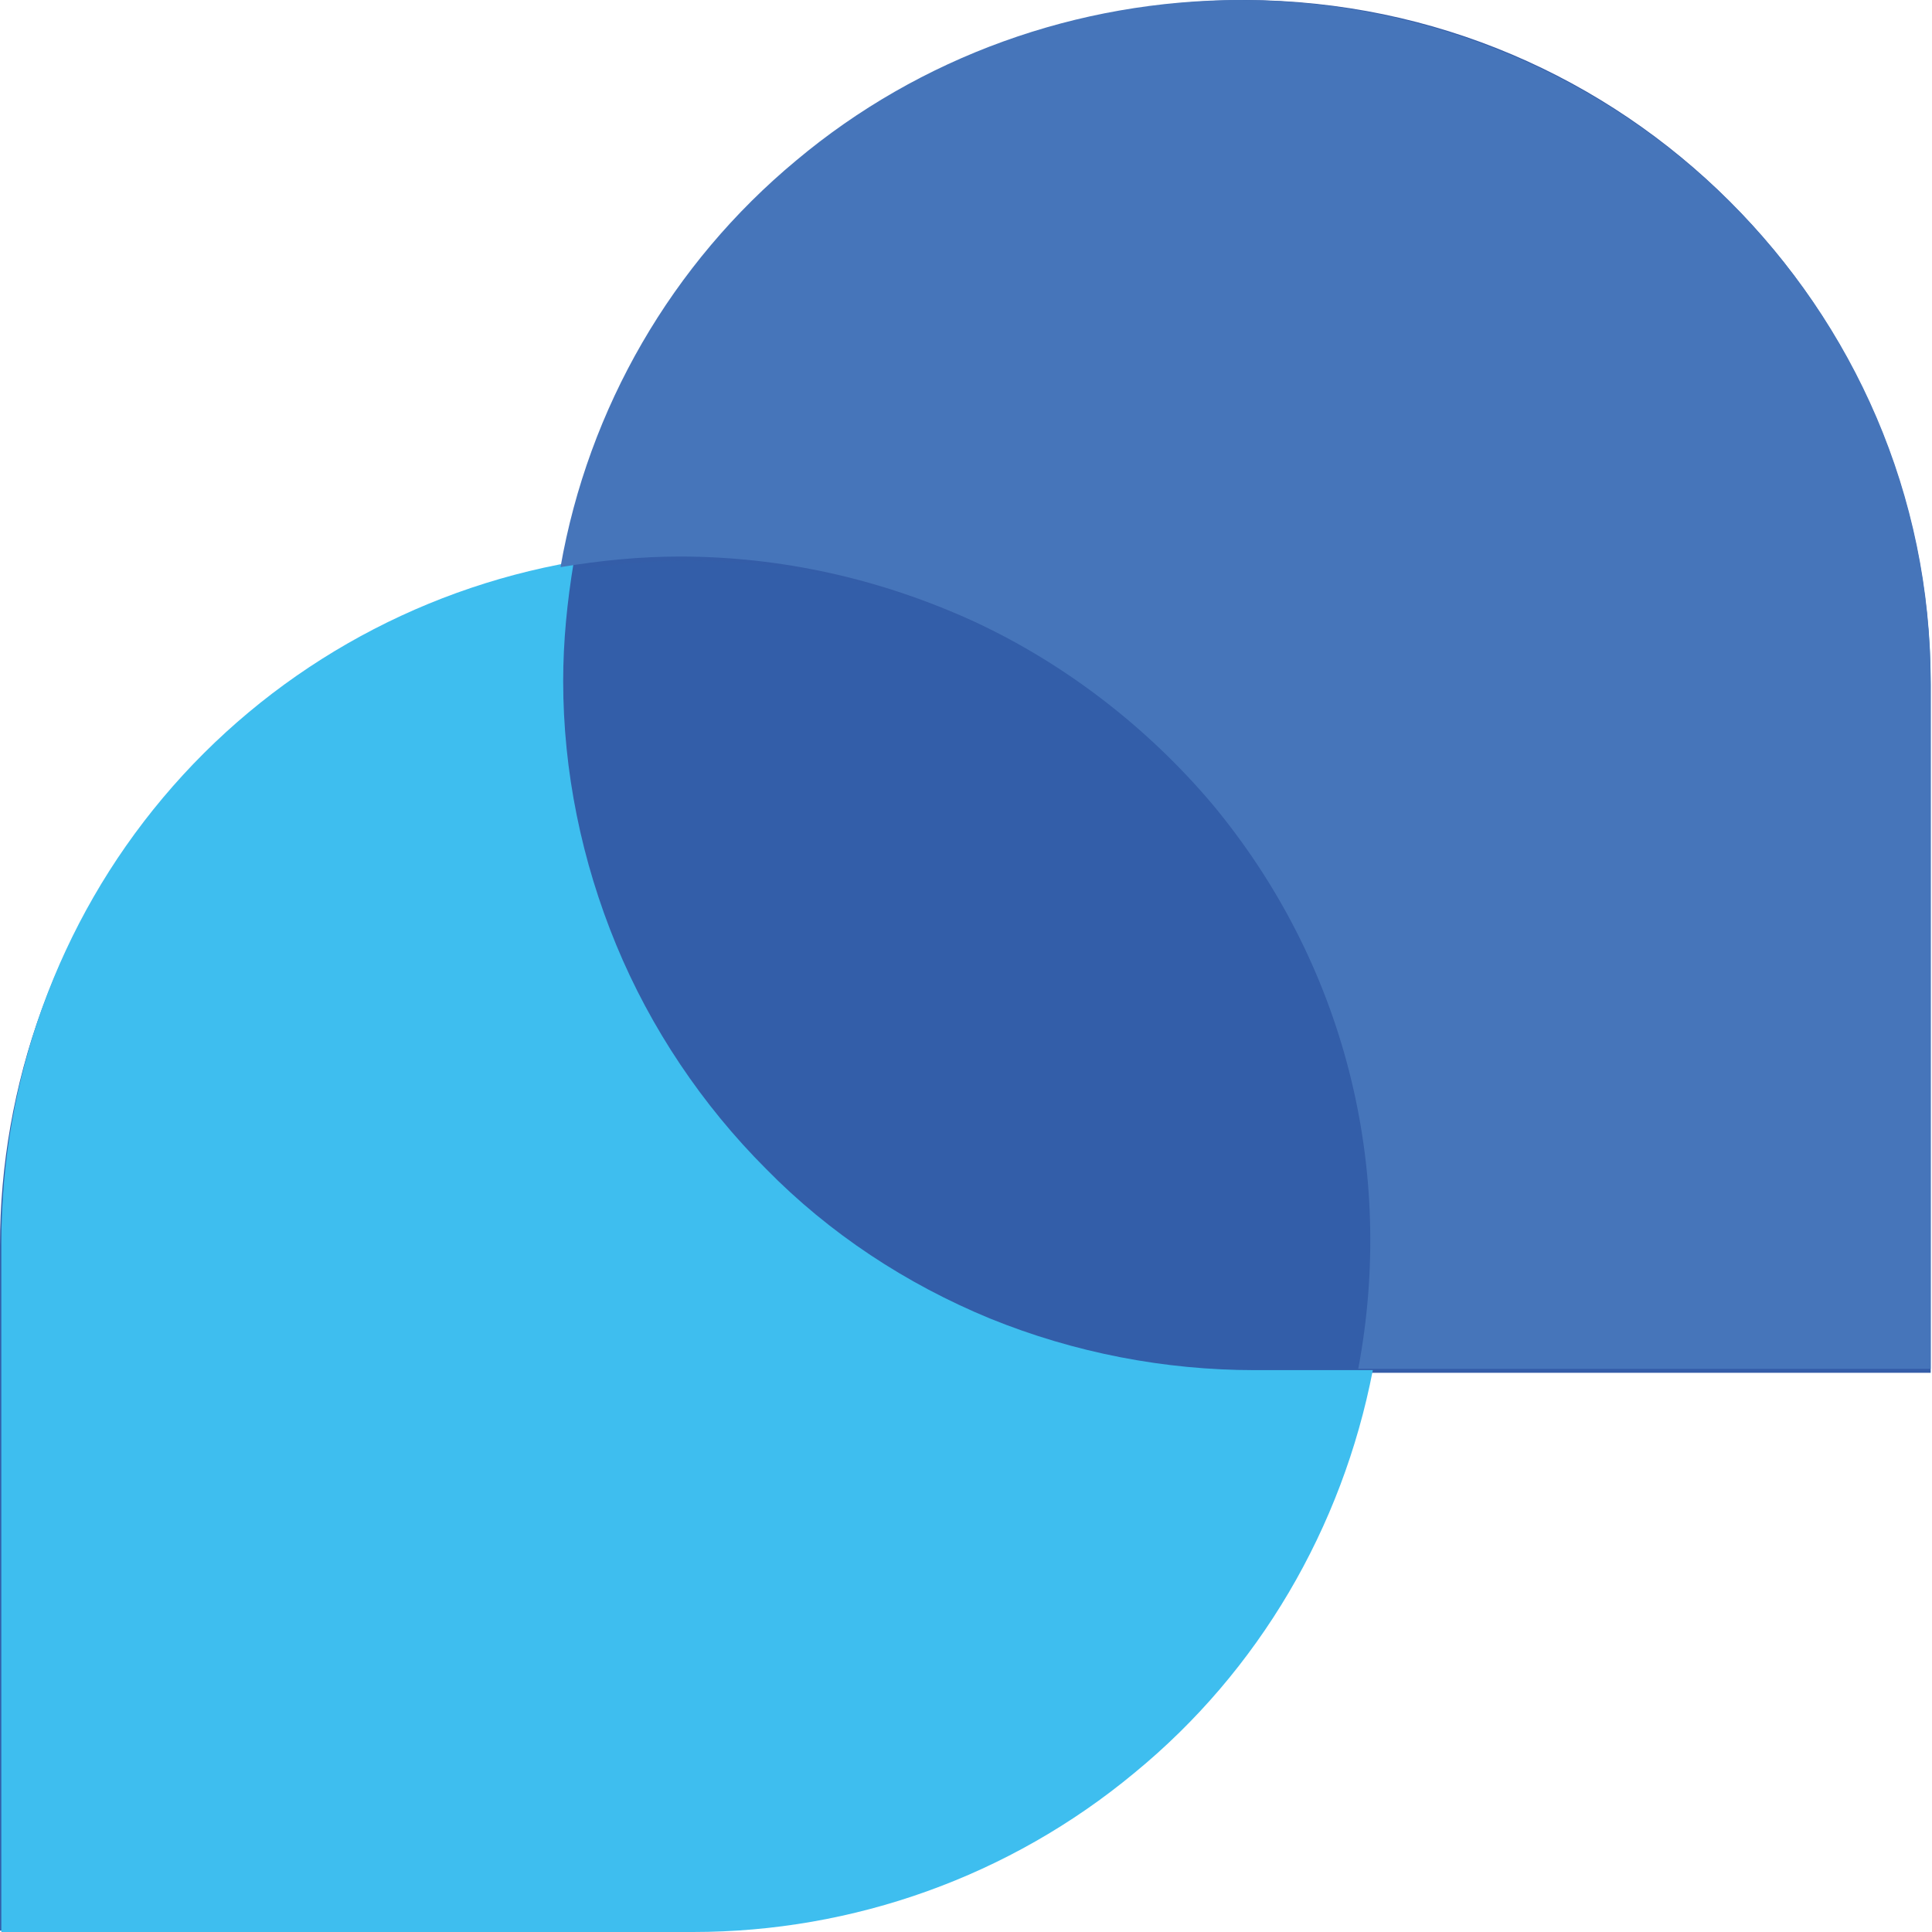
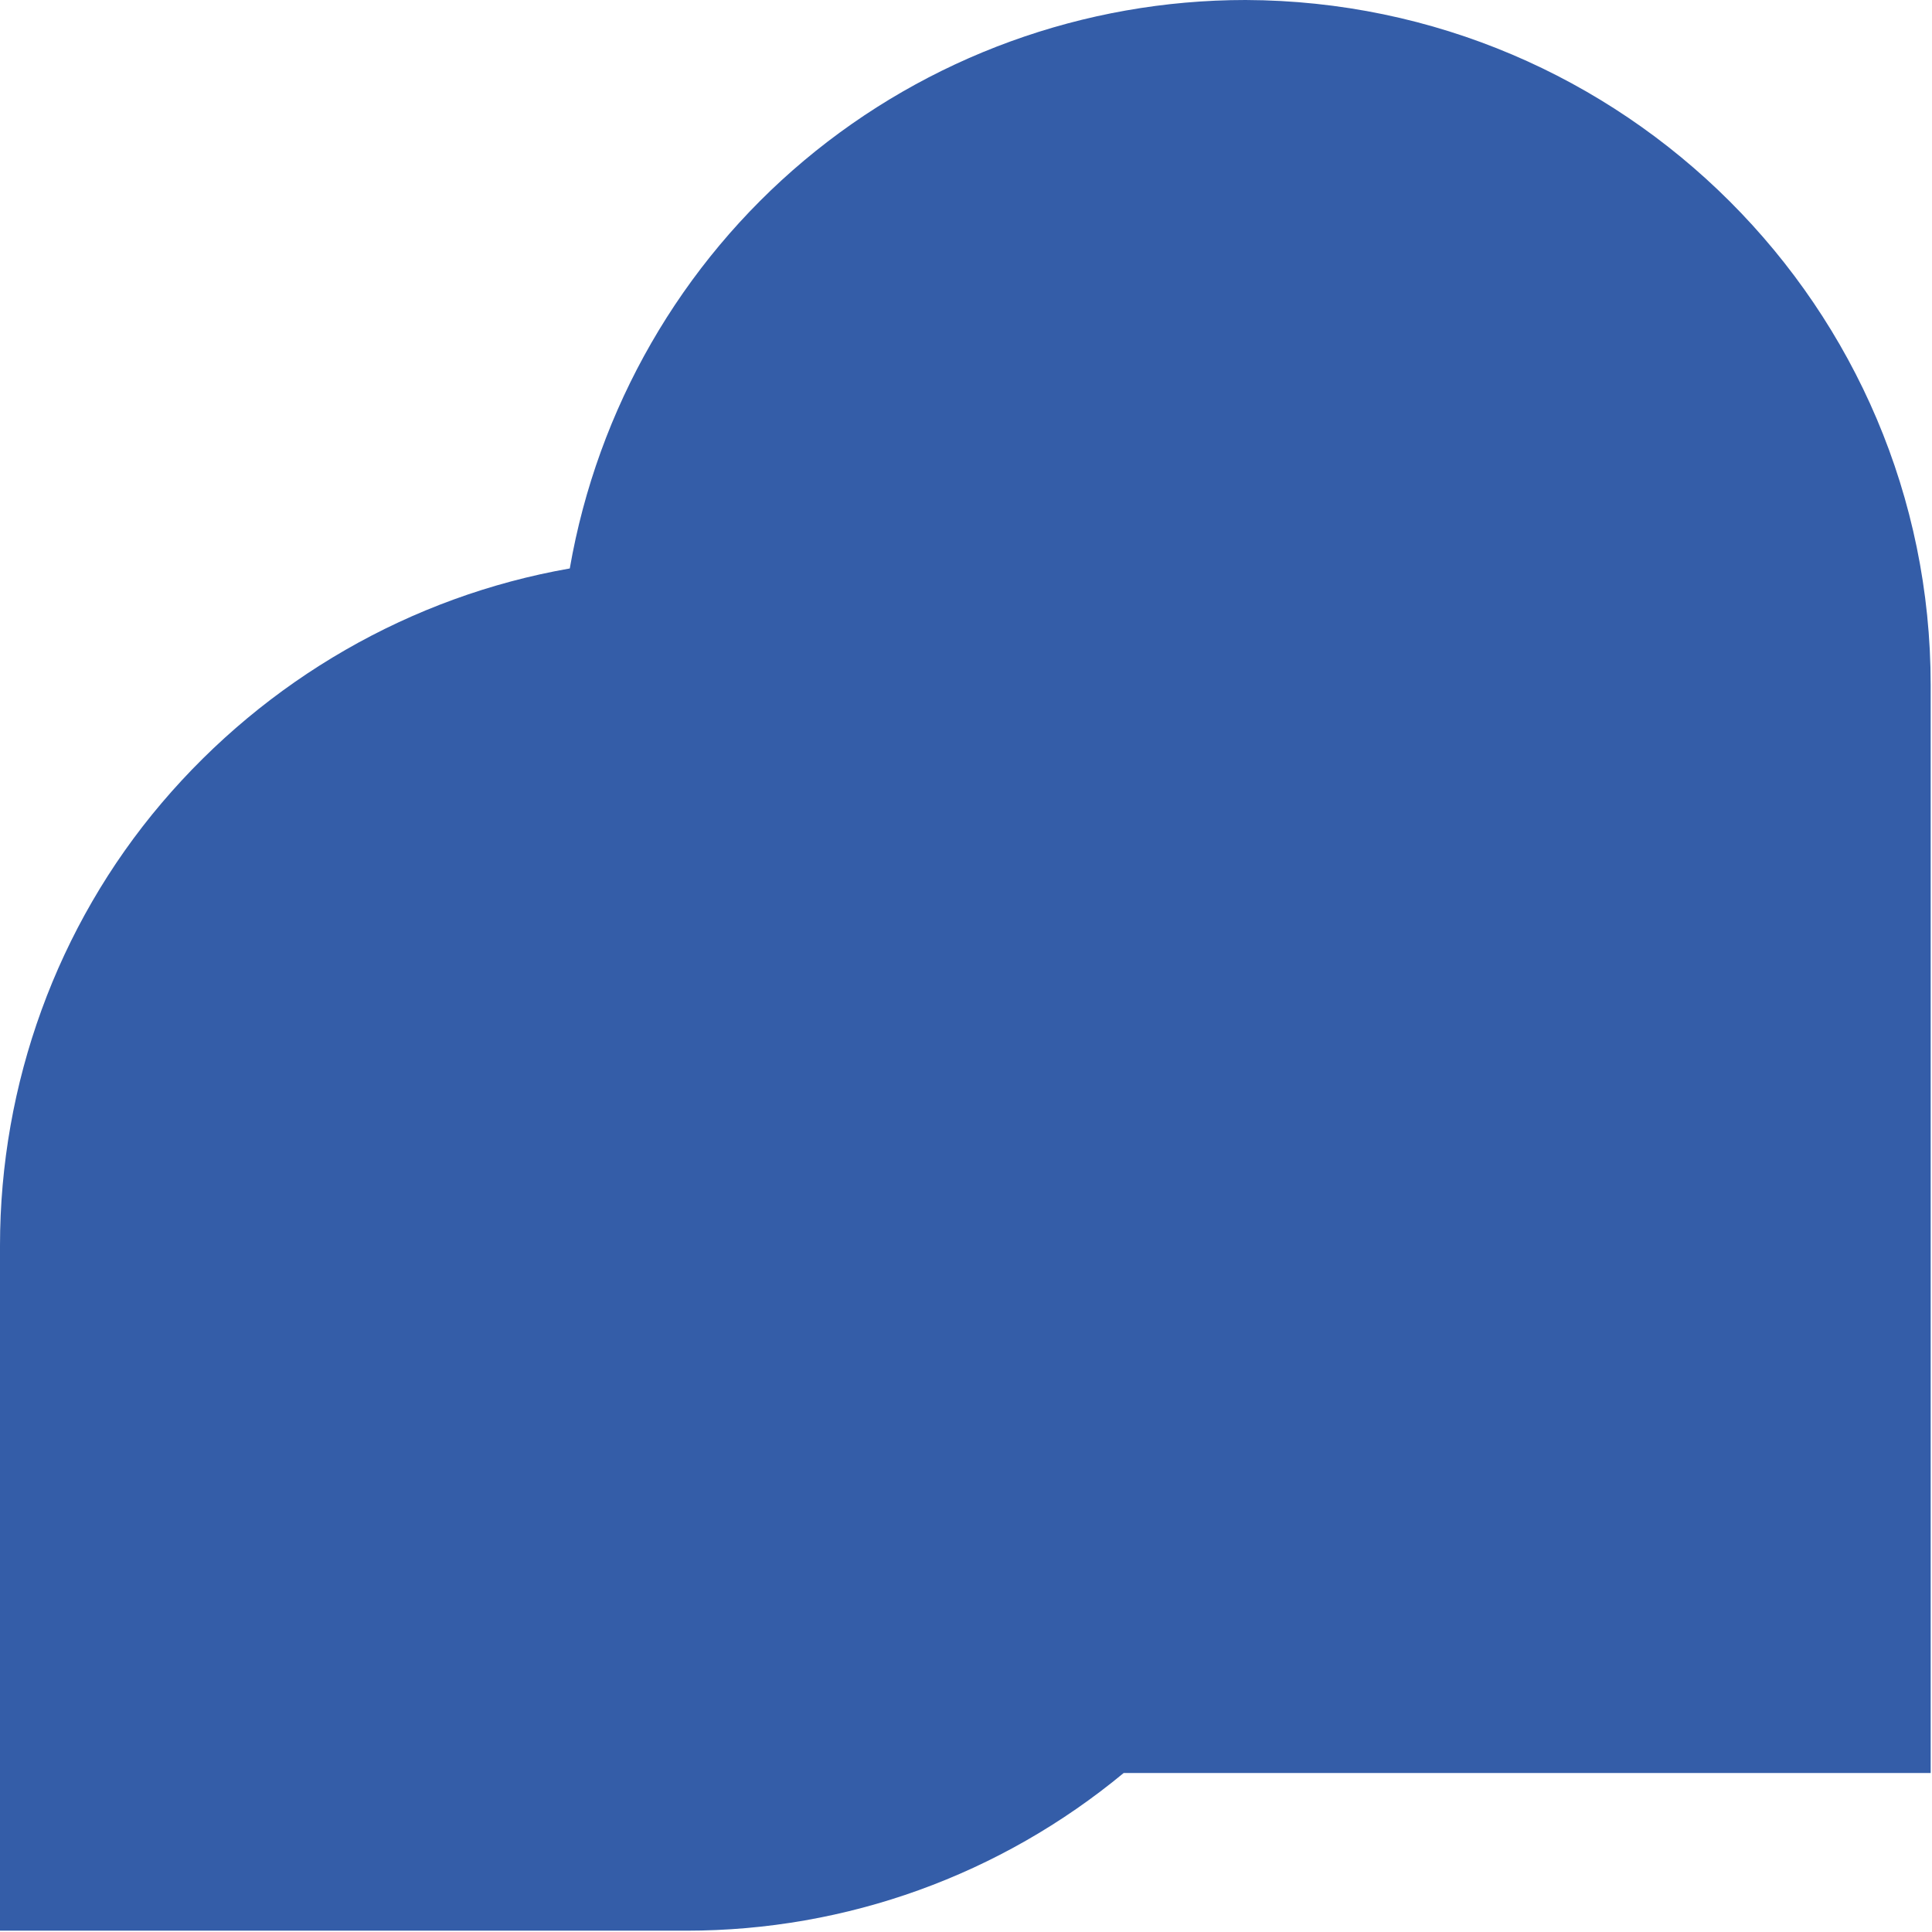
<svg xmlns="http://www.w3.org/2000/svg" width="60" height="60" viewBox="0 0 60 60" fill="none">
-   <path d="M38.683 0C33.663 0 28.807 1.77 24.979 4.979C21.152 8.189 18.56 12.675 17.695 17.654C12.757 18.518 8.272 21.111 5.021 24.938C1.77 28.765 0 33.663 0 38.683V59.959H21.317C26.296 59.959 31.07 58.23 34.897 55.062C38.724 51.893 41.317 47.49 42.263 42.634H37.613H59.959V21.276C59.959 9.547 50.412 0.041 38.683 0Z" fill="#345DA8" />
-   <path d="M21.399 17.407C20.164 17.407 18.93 17.531 17.736 17.737C17.531 18.93 17.407 20.165 17.407 21.399C17.407 24.198 17.942 26.914 19.012 29.506C20.082 32.058 21.646 34.403 23.58 36.379C25.555 38.354 27.86 39.918 30.453 40.947C33.004 42.017 35.761 42.551 38.559 42.551H42.181C42.428 41.235 42.551 39.918 42.551 38.56C42.551 35.761 42.016 33.045 40.946 30.453C39.876 27.86 38.313 25.556 36.378 23.58C34.403 21.605 32.099 20.041 29.506 19.012C26.955 17.942 24.197 17.407 21.399 17.407Z" fill="#335EA9" />
-   <path d="M38.971 42.551C36.173 42.551 33.374 42.016 30.741 40.946C28.148 39.877 25.761 38.313 23.786 36.296C21.811 34.321 20.206 31.934 19.136 29.341C18.066 26.749 17.49 23.951 17.49 21.152C17.49 19.918 17.613 18.683 17.819 17.448C12.839 18.313 8.313 20.905 5.062 24.774C1.811 28.642 0.041 33.539 0.041 38.601V60H21.523C26.502 60 31.358 58.272 35.226 55.062C39.094 51.893 41.687 47.449 42.634 42.551H38.971Z" fill="#3EBEEF" />
-   <path d="M38.518 0C33.457 0 28.559 1.77 24.732 4.979C20.864 8.189 18.271 12.675 17.407 17.613C18.642 17.407 19.876 17.284 21.111 17.284C24.28 17.284 27.366 17.983 30.247 19.3C33.086 20.617 35.638 22.593 37.654 24.979C39.671 27.407 41.111 30.206 41.893 33.251C42.675 36.296 42.757 39.465 42.181 42.51H59.959V21.193C59.959 9.506 50.37 0.041 38.518 0Z" fill="#4675BA" />
+   <path d="M38.683 0C33.663 0 28.807 1.77 24.979 4.979C21.152 8.189 18.56 12.675 17.695 17.654C12.757 18.518 8.272 21.111 5.021 24.938C1.77 28.765 0 33.663 0 38.683V59.959H21.317C26.296 59.959 31.07 58.23 34.897 55.062H37.613H59.959V21.276C59.959 9.547 50.412 0.041 38.683 0Z" fill="#345DA8" />
</svg>